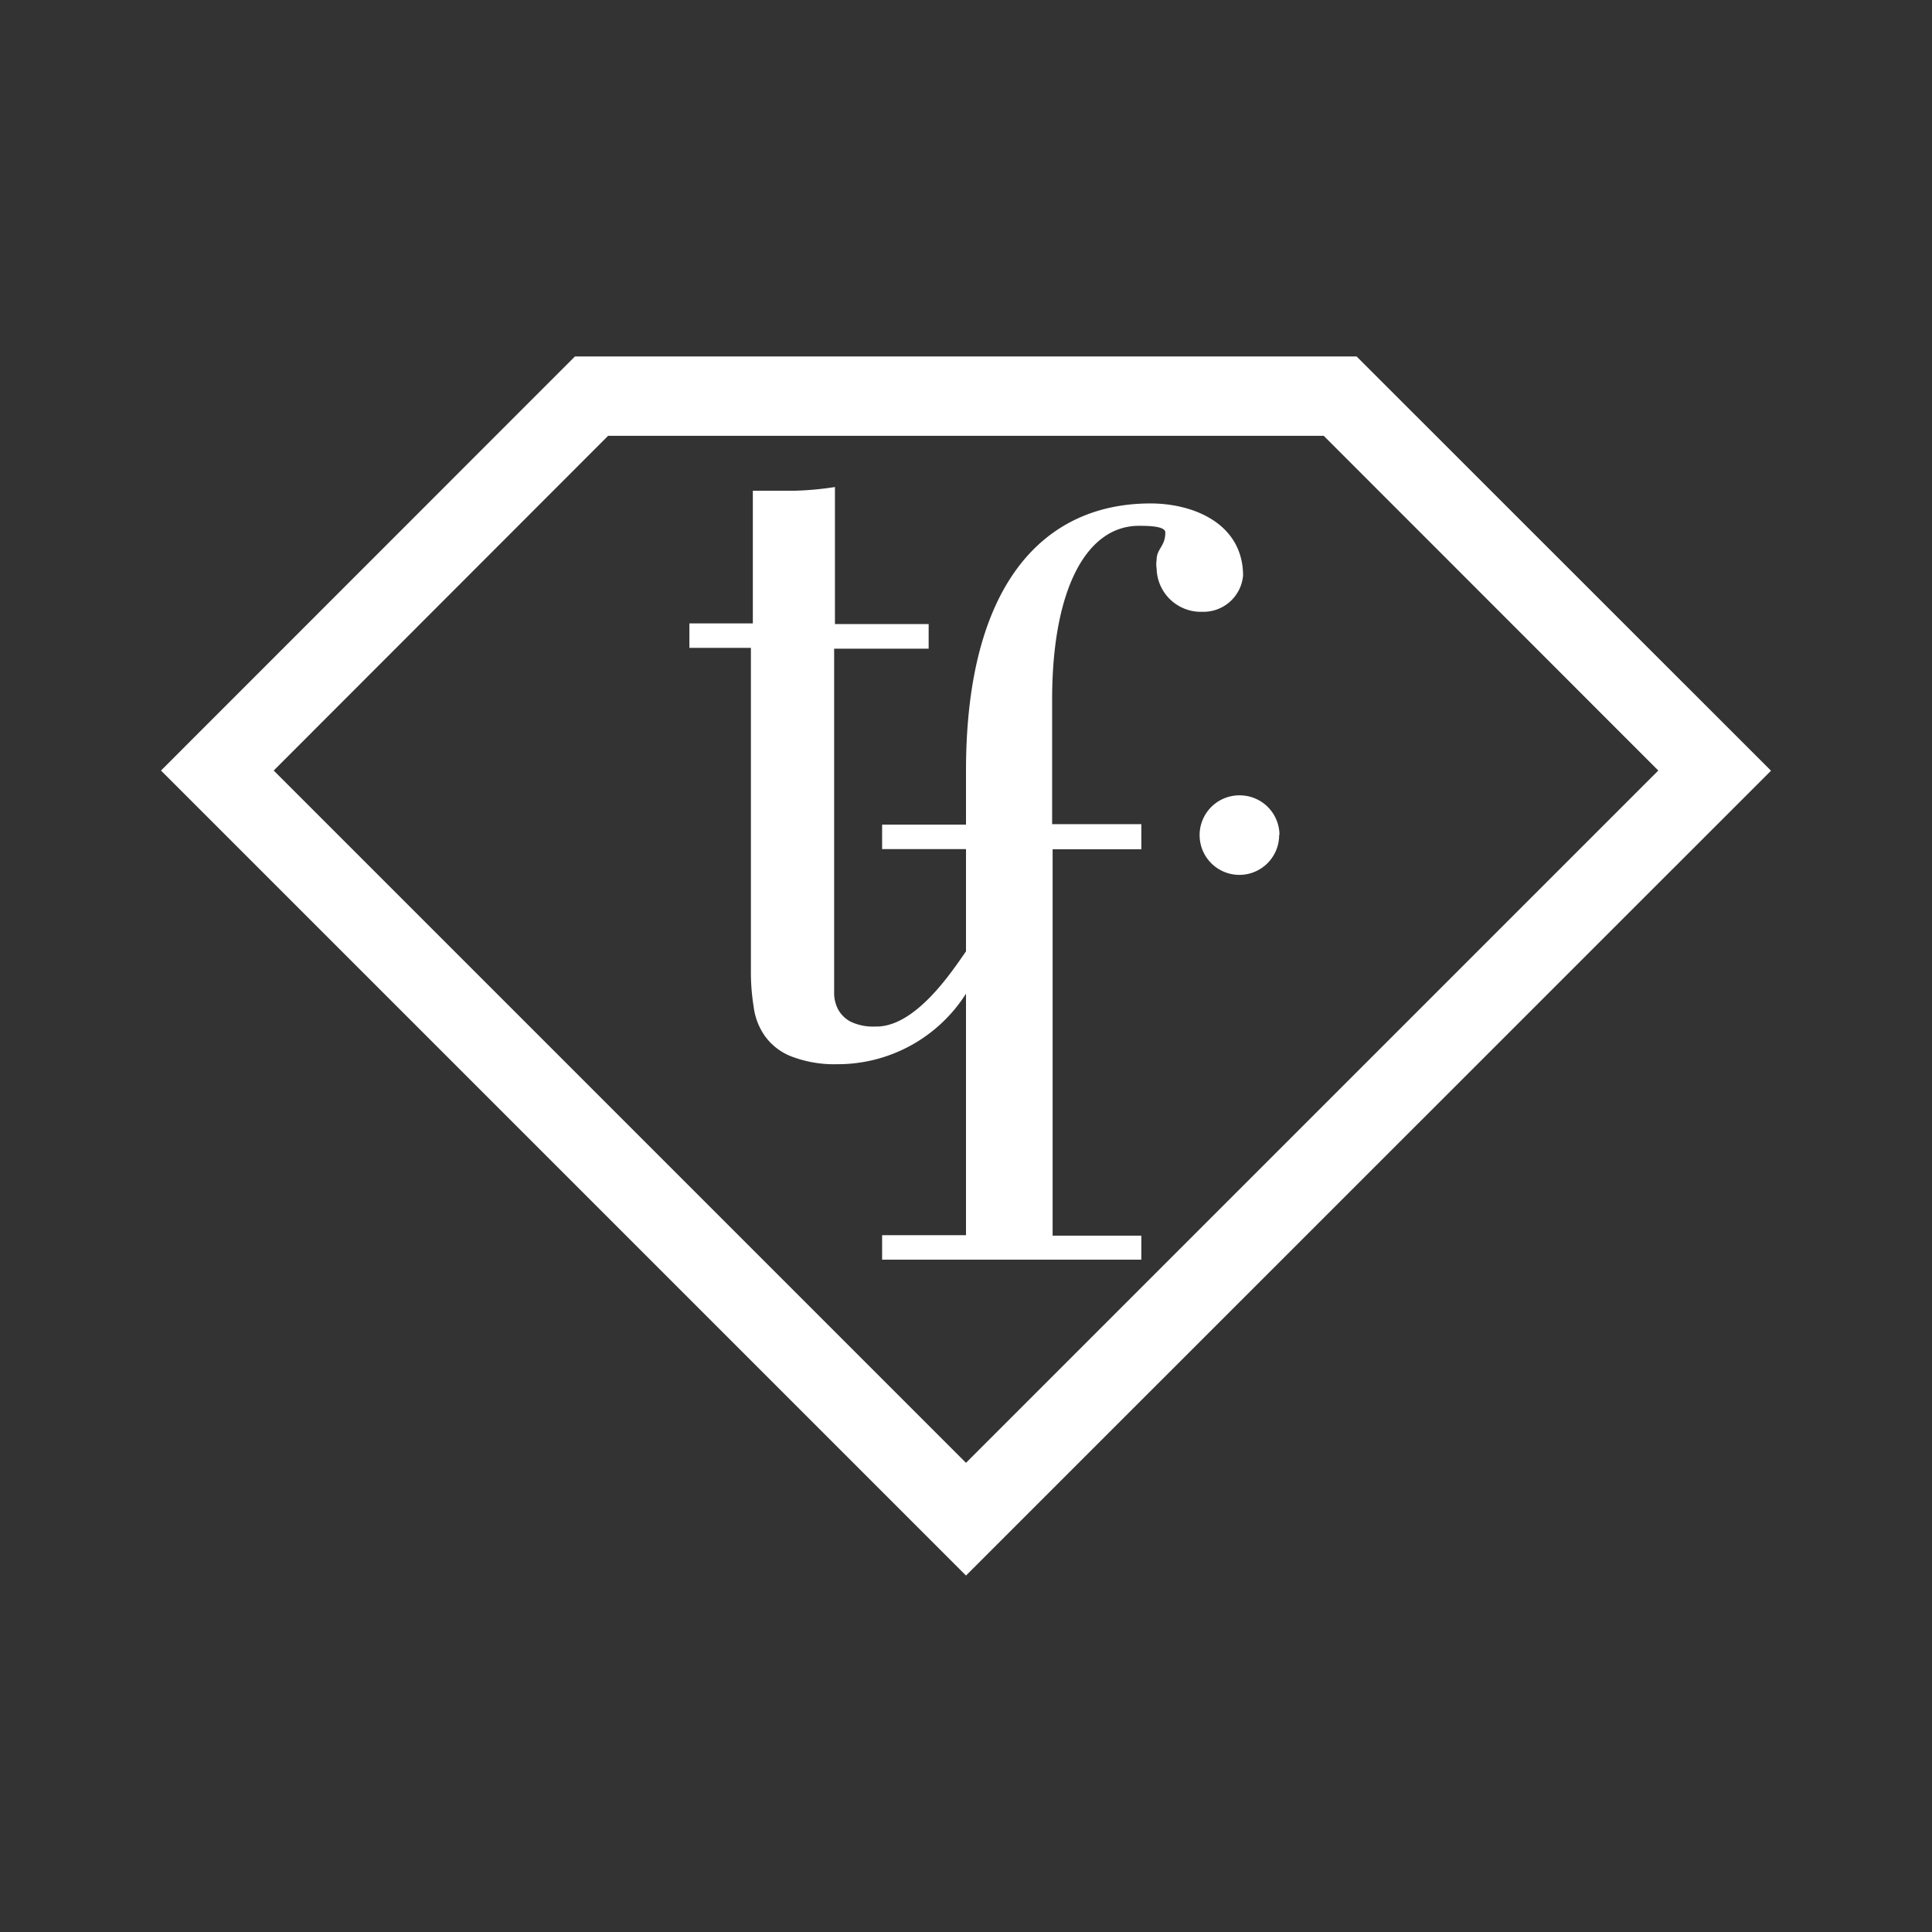
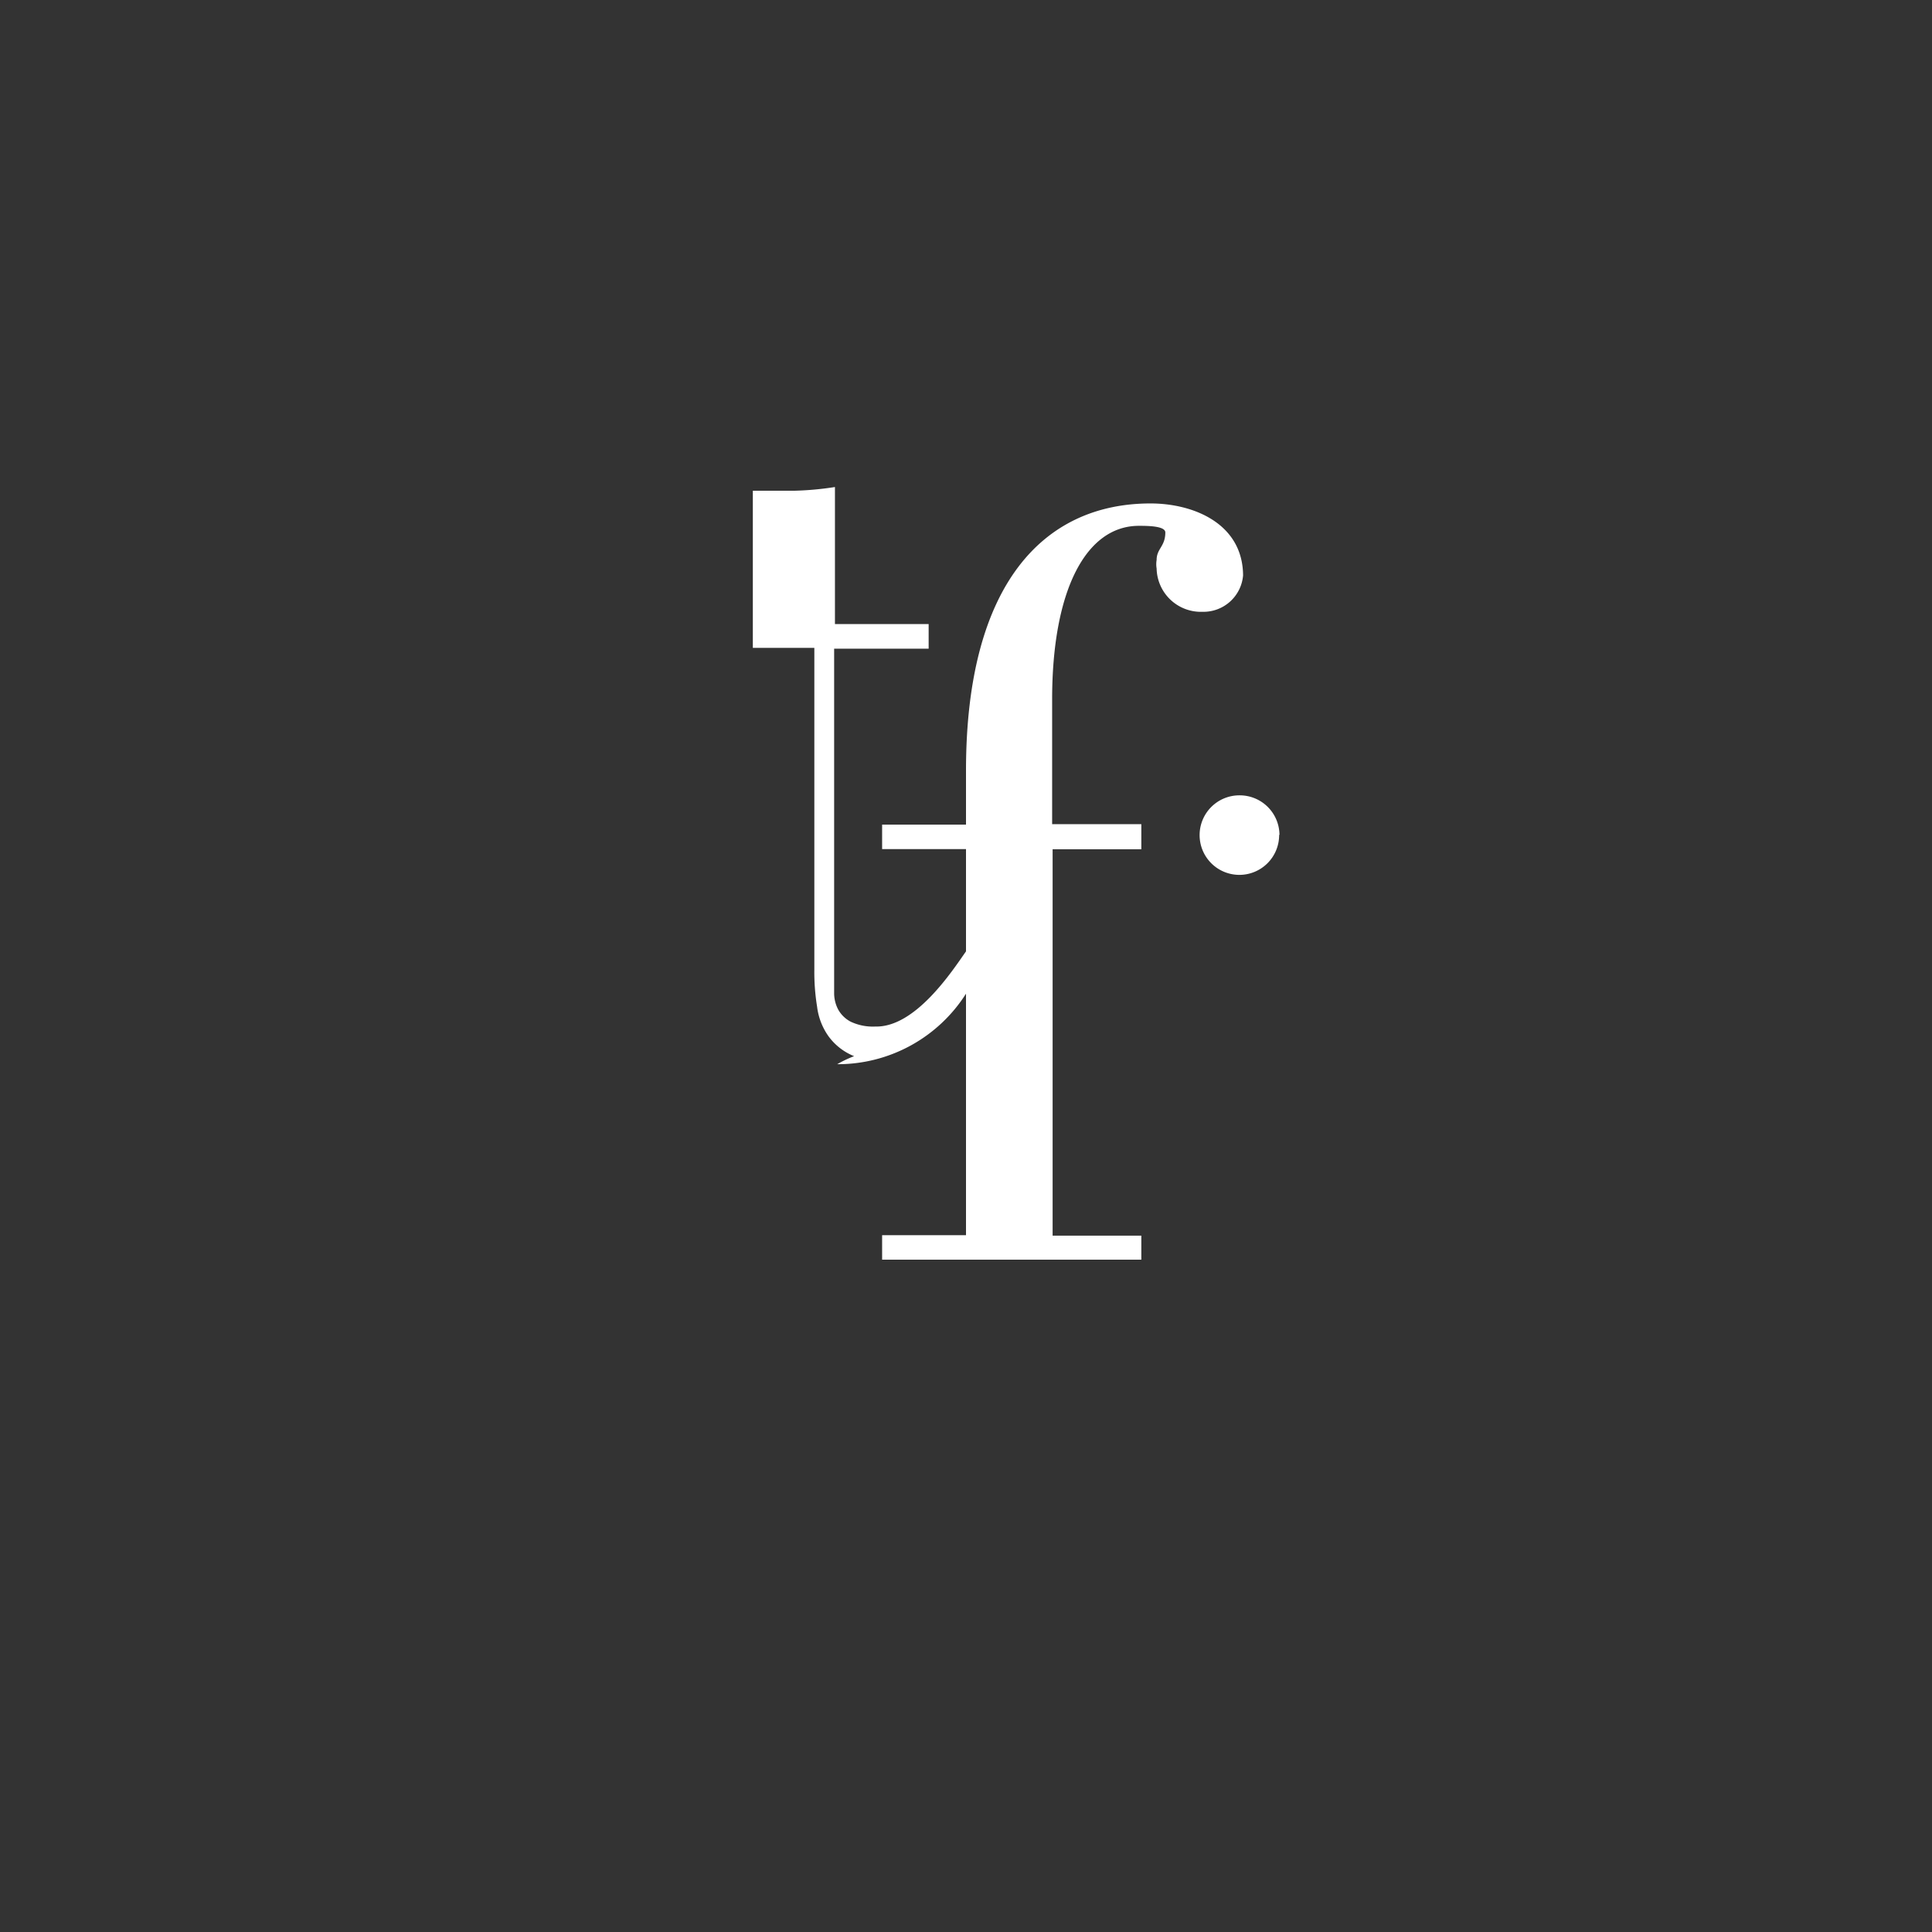
<svg xmlns="http://www.w3.org/2000/svg" viewBox="0 0 120 120">
  <rect x="0" y="0" width="120" height="120" fill="#333333" stroke="none" />
  <defs>
    <style>.a{fill:none;}.b{fill:#fff;}</style>
  </defs>
  <rect class="a" width="120" height="120" />
-   <path class="b" d="M60,97.86l-50-50L35.71,22.14H84.26L110,47.87Zm-43-50,43,43,43-43L82.22,27.07H37.77Z" />
  <path class="b" d="M79.45,51.87A2.47,2.47,0,1,1,77,49.4h0a2.47,2.47,0,0,1,2.47,2.44h0" />
-   <path class="b" d="M71.46,31.27C64.89,31.27,60,36.19,60,47.87v3.35H54.79v1.52H60v6.35c-.88,1.26-3.15,4.73-5.63,4.67a3.23,3.23,0,0,1-1.53-.3,1.89,1.89,0,0,1-.77-.74,2.19,2.19,0,0,1-.26-1V40.29h5.87V38.76H51.86V30.25a19.19,19.19,0,0,1-2.51.23H46.76v8.24H42.82v1.52h3.82v20a13.39,13.39,0,0,0,.17,2.28,4,4,0,0,0,.7,1.83,3.65,3.65,0,0,0,1.6,1.25A7.43,7.43,0,0,0,52,66.1a9.44,9.44,0,0,0,8-4.38v15H54.79v1.52h16.1V76.75H65.38v-24h5.51V51.19H65.35V43.45c0-6.83,2.12-10.79,5.39-10.79.49,0,1.64,0,1.64.41,0,.88-.54,1-.54,1.71a1.57,1.57,0,0,0,0,.53A2.75,2.75,0,0,0,74.69,38h0a2.47,2.47,0,0,0,2.52-2.26C77.19,32.51,74.12,31.27,71.46,31.27Z" />
+   <path class="b" d="M71.46,31.27C64.89,31.27,60,36.19,60,47.87v3.35H54.79v1.52H60v6.35c-.88,1.26-3.15,4.73-5.63,4.67a3.23,3.23,0,0,1-1.53-.3,1.89,1.89,0,0,1-.77-.74,2.19,2.19,0,0,1-.26-1V40.29h5.87V38.76H51.86V30.25a19.19,19.19,0,0,1-2.51.23H46.76v8.24v1.52h3.82v20a13.39,13.39,0,0,0,.17,2.28,4,4,0,0,0,.7,1.83,3.65,3.65,0,0,0,1.6,1.25A7.43,7.43,0,0,0,52,66.1a9.44,9.44,0,0,0,8-4.38v15H54.79v1.52h16.1V76.75H65.38v-24h5.51V51.19H65.35V43.45c0-6.83,2.12-10.79,5.39-10.79.49,0,1.64,0,1.64.41,0,.88-.54,1-.54,1.71a1.57,1.57,0,0,0,0,.53A2.75,2.75,0,0,0,74.69,38h0a2.47,2.47,0,0,0,2.52-2.26C77.19,32.51,74.12,31.27,71.46,31.27Z" />
</svg>